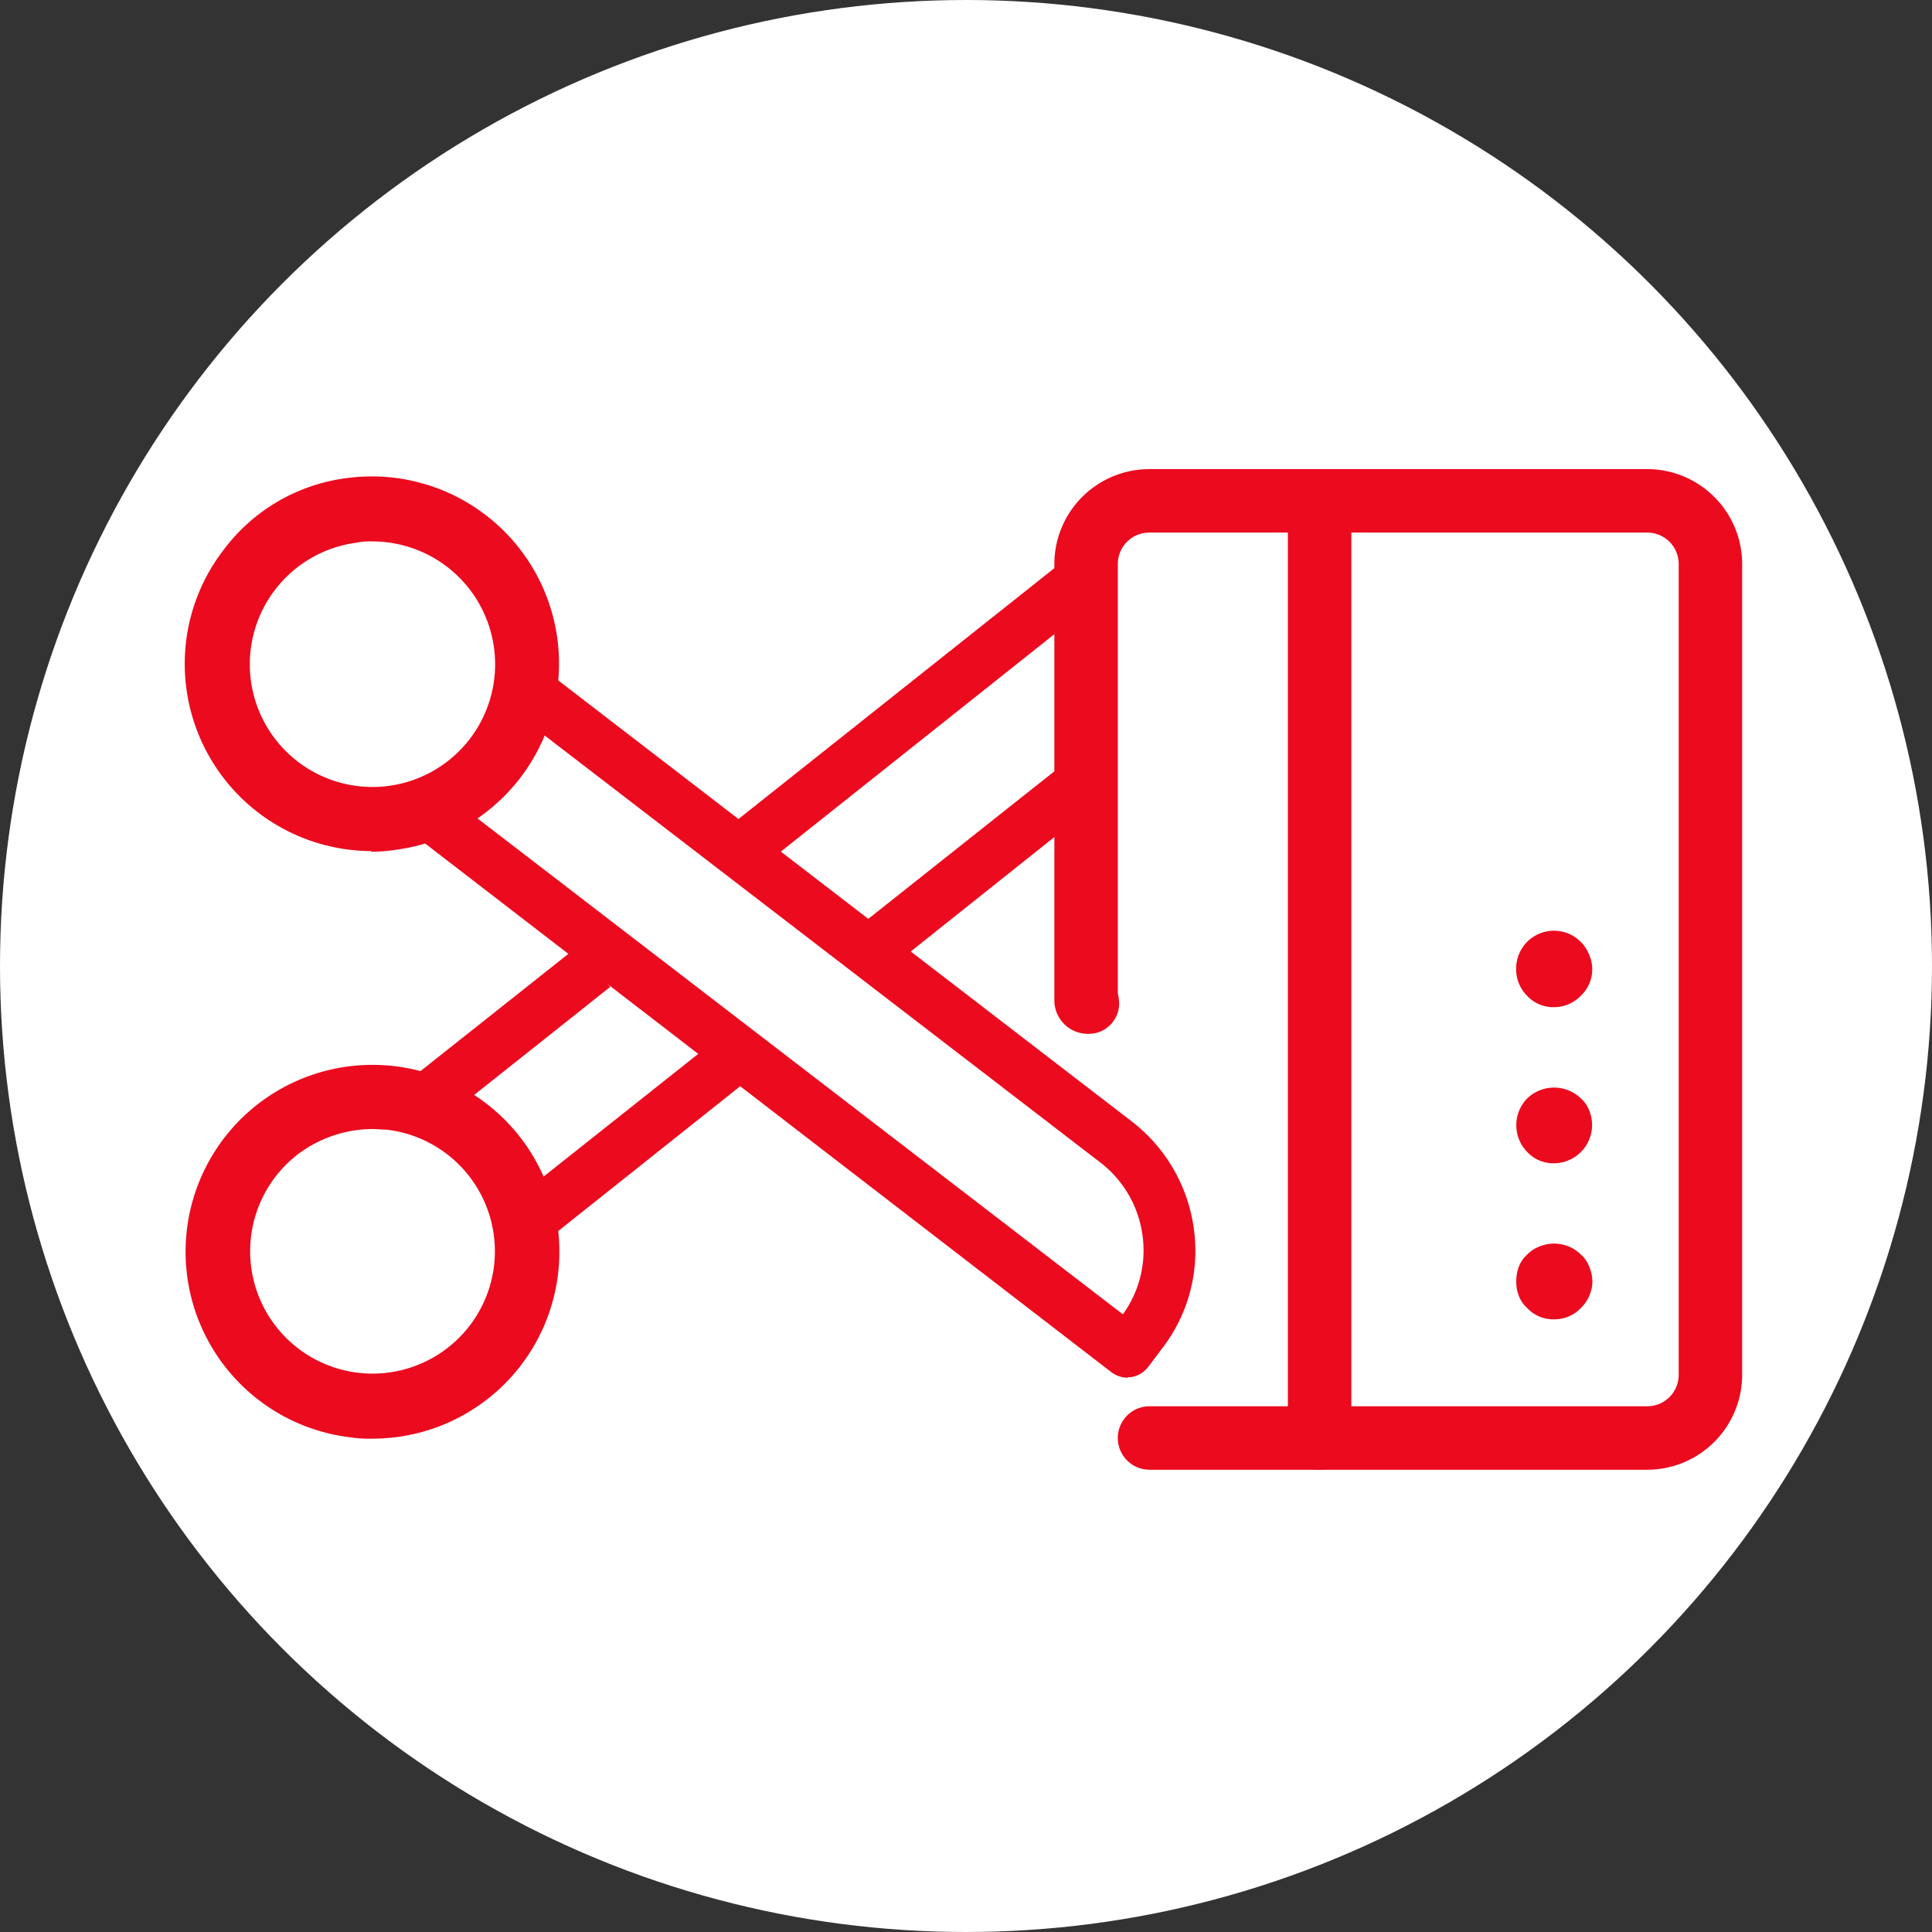
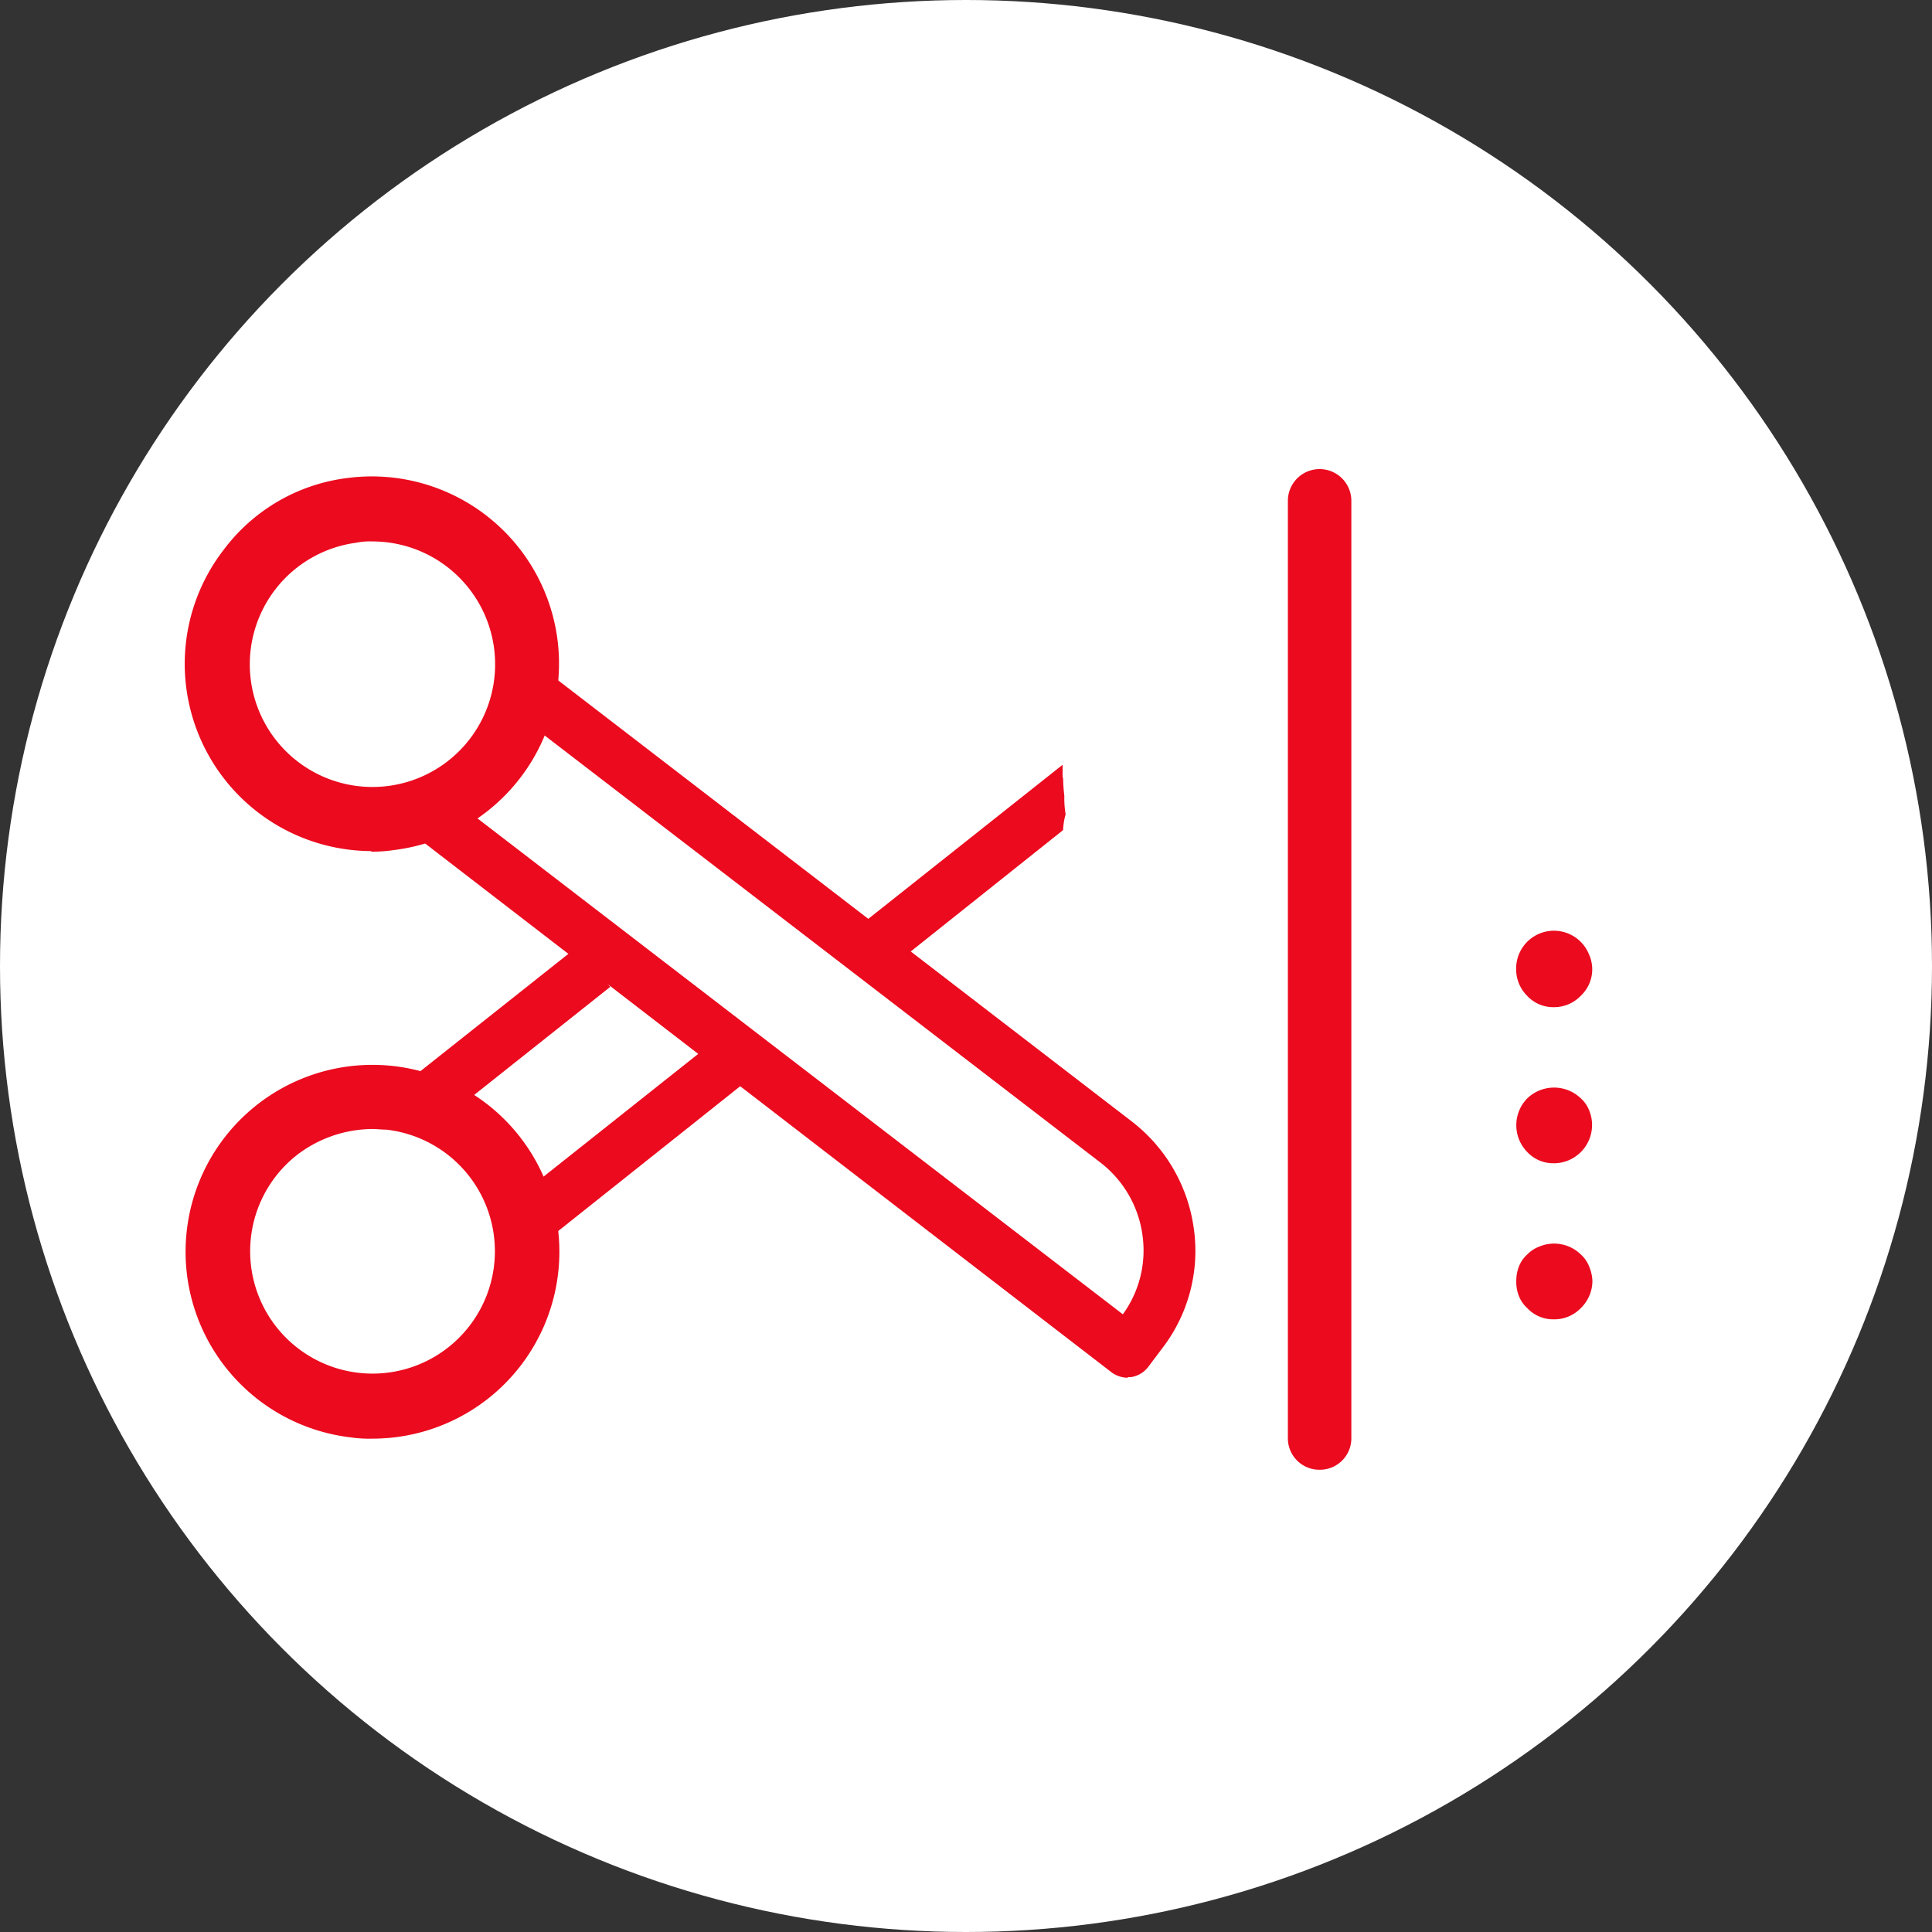
<svg xmlns="http://www.w3.org/2000/svg" id="コンポーネント_70_3" data-name="コンポーネント 70 – 3" width="53" height="53" viewBox="0 0 53 53">
  <rect x="0" y="0" width="53" height="53" fill="#333333" stroke="none" />
  <circle id="楕円形_306" data-name="楕円形 306" cx="26.5" cy="26.5" r="26.5" fill="#fff" />
  <g id="レイヤー_1" data-name="レイヤー 1" transform="translate(-58.026 -27.656)">
    <g id="グループ_33198" data-name="グループ 33198" transform="translate(63.086 40.525)">
      <g id="グループ_33195" data-name="グループ 33195" transform="translate(0 2.524)">
        <path id="パス_12242" data-name="パス 12242" d="M5.152,19.657a3.477,3.477,0,0,1-.592-.035,5.127,5.127,0,1,1,.592.035Zm0-8.494a3.426,3.426,0,0,0-2.089.731,3.357,3.357,0,1,0,2.472-.714C5.413,11.18,5.274,11.163,5.152,11.163Z" transform="translate(0 4.416)" fill="#eb0a1e" />
        <g id="グループ_33194" data-name="グループ 33194" transform="translate(6.228)">
          <path id="パス_12243" data-name="パス 12243" d="M12.859,11.046a2.027,2.027,0,0,1-.592-.418,1.886,1.886,0,0,1-.522-.453l-4.63,3.673-1.828-2.3L9.03,8.575s-.1-.122-.157-.191a2.276,2.276,0,0,1-.418-.4,2.053,2.053,0,0,1-.47-.383H7.968L3.842,10.872a.755.755,0,0,0-.261.47.7.7,0,0,0,.157.522l2.715,3.412a.727.727,0,0,0,.557.279.668.668,0,0,0,.435-.157l5.448-4.334-.035-.035Z" transform="translate(-3.578 3.105)" fill="#eb0a1e" />
          <path id="パス_12244" data-name="パス 12244" d="M16.136,5.008V4.66l-5.4,4.282a1.376,1.376,0,0,1,.139.191,2.124,2.124,0,0,1,.644.522,2.3,2.3,0,0,1,.348.209l4.282-3.412a1.89,1.89,0,0,1,.07-.435,2.549,2.549,0,0,1-.035-.5,4.918,4.918,0,0,1-.035-.5Z" transform="translate(1.726 0.927)" fill="#eb0a1e" />
-           <path id="パス_12245" data-name="パス 12245" d="M17.664,2.442V2.425a3.052,3.052,0,0,1,0-.975L8.7,8.569A1.613,1.613,0,0,1,9.17,9a1.95,1.95,0,0,1,.574.557L17.577,3.33a2.428,2.428,0,0,1,.07-.87Z" transform="translate(0.215 -1.45)" fill="#eb0a1e" />
        </g>
      </g>
      <g id="グループ_33196" data-name="グループ 33196" transform="translate(23.864)">
-         <path id="パス_12246" data-name="パス 12246" d="M29.967,27.45H16.321a.87.87,0,1,1,0-1.741H29.967a.862.862,0,0,0,.87-.87V2.611a.862.862,0,0,0-.87-.87H16.321a.862.862,0,0,0-.87.87V14.378a1.531,1.531,0,0,1,.035.244.833.833,0,0,1-.836.87.923.923,0,0,1-.94-.87V2.611A2.607,2.607,0,0,1,16.321,0H29.967a2.607,2.607,0,0,1,2.611,2.611V24.839A2.607,2.607,0,0,1,29.967,27.45Z" transform="translate(-13.71)" fill="#eb0a1e" />
        <path id="パス_12247" data-name="パス 12247" d="M18.26,27.45a.862.862,0,0,1-.87-.87V.87a.87.87,0,0,1,1.741,0V26.579A.862.862,0,0,1,18.26,27.45Z" transform="translate(-10.984)" fill="#eb0a1e" />
        <path id="パス_12248" data-name="パス 12248" d="M22.017,14.284a.974.974,0,0,1-.731-.313.865.865,0,0,1-.226-.331,1.021,1.021,0,0,1-.07-.4,1.079,1.079,0,0,1,.07-.4.865.865,0,0,1,.226-.331.927.927,0,0,1,.348-.226,1.049,1.049,0,0,1,1.131.226.865.865,0,0,1,.226.331,1.106,1.106,0,0,1,.087.4,1.042,1.042,0,0,1-.313.731,1.012,1.012,0,0,1-.748.313Z" transform="translate(-8.318 9.04)" fill="#eb0a1e" />
        <path id="パス_12249" data-name="パス 12249" d="M22.017,11.823a.974.974,0,0,1-.731-.313,1.051,1.051,0,0,1,0-1.462,1.061,1.061,0,0,1,1.48,0,.865.865,0,0,1,.226.331,1.051,1.051,0,0,1-.975,1.445Z" transform="translate(-8.318 7.219)" fill="#eb0a1e" />
        <path id="パス_12250" data-name="パス 12250" d="M22.017,9.365a.974.974,0,0,1-.731-.313,1.026,1.026,0,0,1-.3-.731,1.037,1.037,0,0,1,2-.4.994.994,0,0,1-.226,1.131,1.012,1.012,0,0,1-.748.313Z" transform="translate(-8.318 5.395)" fill="#eb0a1e" />
      </g>
      <g id="グループ_33197" data-name="グループ 33197" transform="translate(0.009 0.197)">
-         <path id="パス_12251" data-name="パス 12251" d="M5.131,10.395A5.138,5.138,0,0,1,.048,5.921,5.115,5.115,0,0,1,1.075,2.127,5,5,0,0,1,4.469.16,5.136,5.136,0,0,1,10.231,4.6h0A5.153,5.153,0,0,1,5.792,10.36a4.458,4.458,0,0,1-.679.052ZM5.148,1.9a1.837,1.837,0,0,0-.435.035A3.365,3.365,0,1,0,8.49,4.825,3.368,3.368,0,0,0,5.165,1.9Z" transform="translate(-0.006 -0.113)" fill="#eb0a1e" />
+         <path id="パス_12251" data-name="パス 12251" d="M5.131,10.395A5.138,5.138,0,0,1,.048,5.921,5.115,5.115,0,0,1,1.075,2.127,5,5,0,0,1,4.469.16,5.136,5.136,0,0,1,10.231,4.6A5.153,5.153,0,0,1,5.792,10.36a4.458,4.458,0,0,1-.679.052ZM5.148,1.9a1.837,1.837,0,0,0-.435.035A3.365,3.365,0,1,0,8.49,4.825,3.368,3.368,0,0,0,5.165,1.9Z" transform="translate(-0.006 -0.113)" fill="#eb0a1e" />
        <path id="パス_12252" data-name="パス 12252" d="M23.2,22.582a.762.762,0,0,1-.435-.139L3.9,7.909A.738.738,0,0,1,3.759,6.9L6.4,3.453a.735.735,0,0,1,.47-.279.621.621,0,0,1,.522.139L23.306,15.55a4.468,4.468,0,0,1,1.706,2.959,4.377,4.377,0,0,1-.888,3.29l-.366.487a.735.735,0,0,1-.47.279H23.2ZM5.326,7.213,23.063,20.842a2.981,2.981,0,0,0,.54-2.158,3.03,3.03,0,0,0-1.149-2L7.119,4.9,5.343,7.213Z" transform="translate(2.671 2.147)" fill="#eb0a1e" />
      </g>
    </g>
  </g>
</svg>